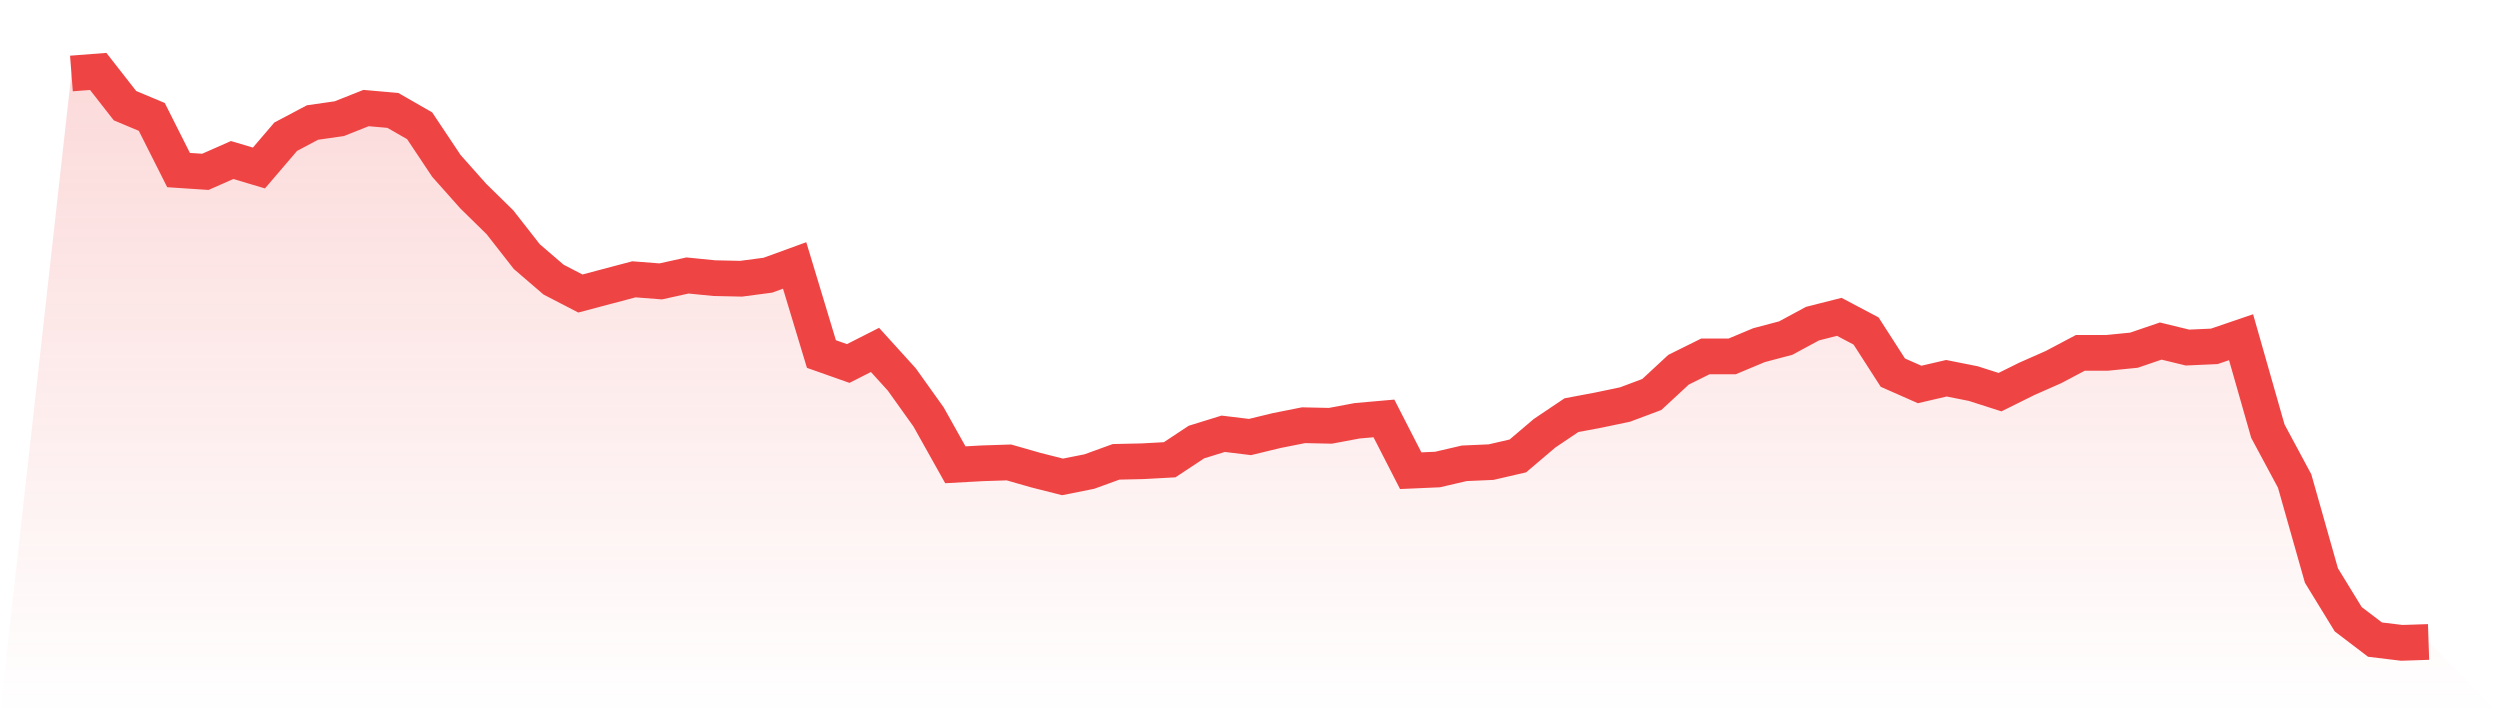
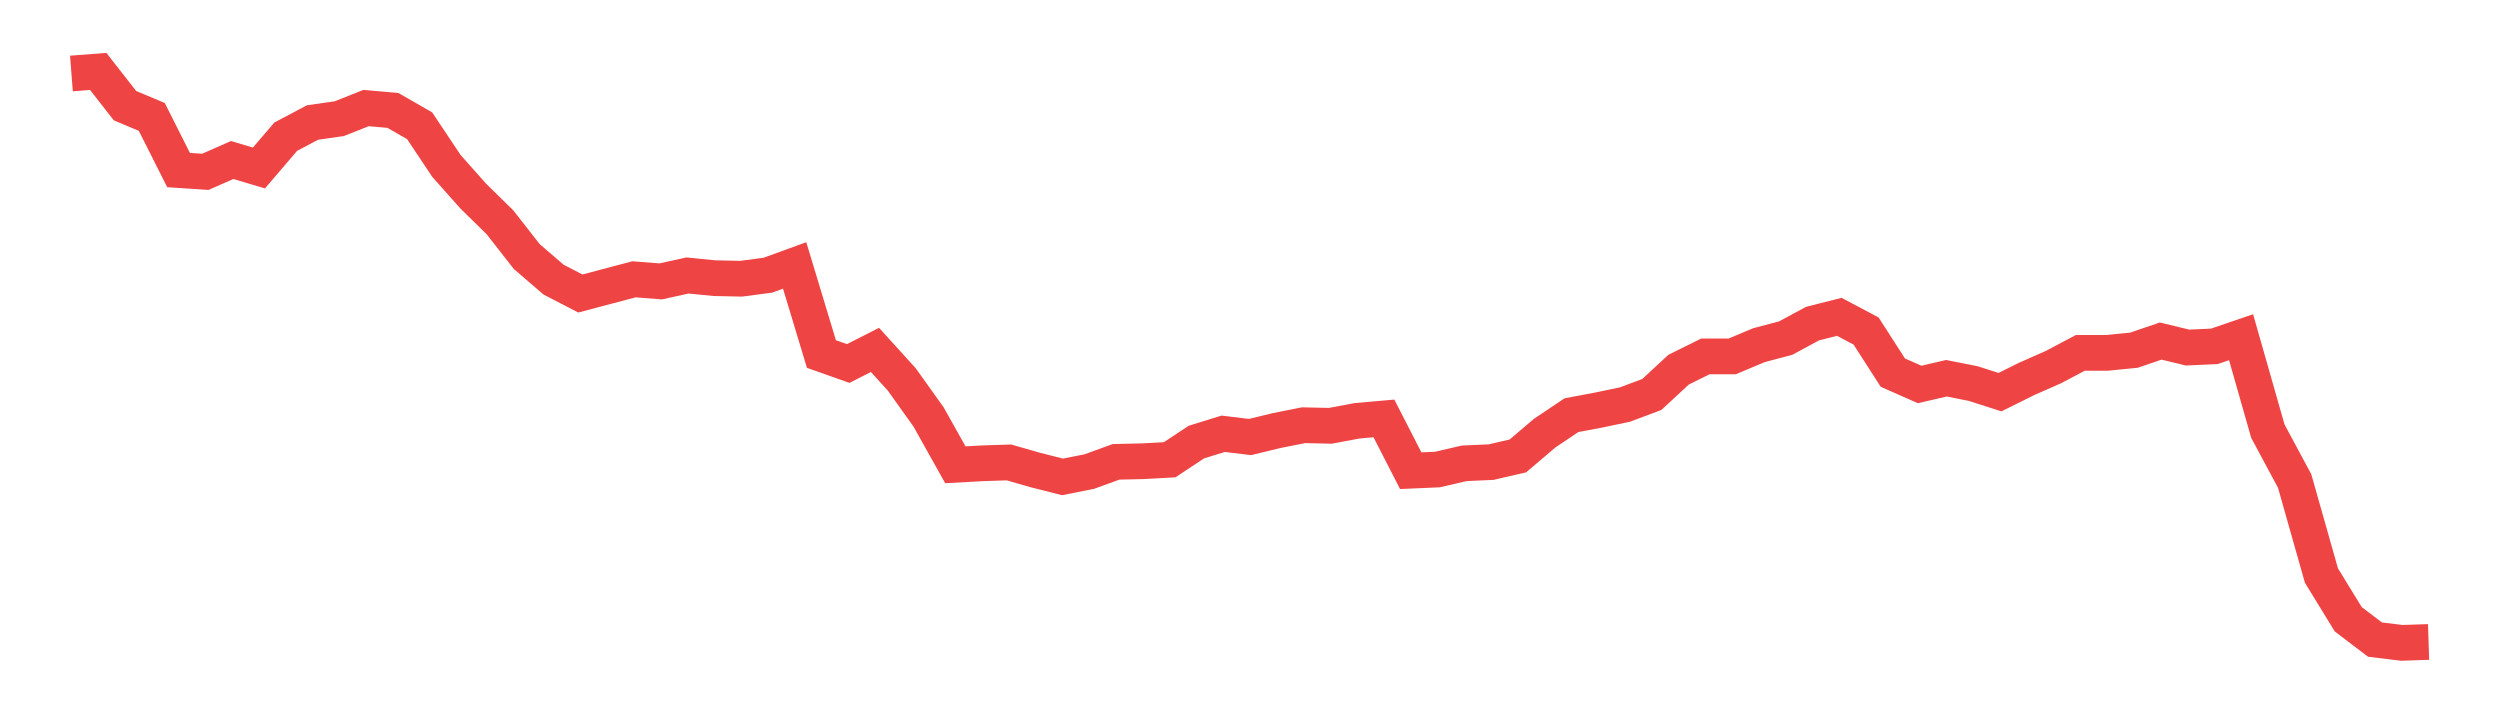
<svg xmlns="http://www.w3.org/2000/svg" viewBox="0 0 140 40">
  <defs>
    <linearGradient id="gradient" x1="0" x2="0" y1="0" y2="1">
      <stop offset="0%" stop-color="#ef4444" stop-opacity="0.2" />
      <stop offset="100%" stop-color="#ef4444" stop-opacity="0" />
    </linearGradient>
  </defs>
-   <path d="M4,4.116 L4,4.116 L5.5,4 L7,5.918 L8.5,6.547 L10,9.524 L11.5,9.623 L13,8.961 L14.5,9.408 L16,7.655 L17.5,6.861 L19,6.646 L20.5,6.051 L22,6.183 L23.5,7.043 L25,9.292 L26.5,10.979 L28,12.451 L29.5,14.369 L31,15.659 L32.5,16.436 L34,16.039 L35.5,15.642 L37,15.758 L38.5,15.427 L40,15.576 L41.5,15.609 L43,15.411 L44.5,14.865 L46,19.826 L47.5,20.356 L49,19.595 L50.5,21.249 L52,23.349 L53.5,26.028 L55,25.945 L56.5,25.896 L58,26.326 L59.5,26.706 L61,26.408 L62.5,25.863 L64,25.829 L65.5,25.747 L67,24.755 L68.5,24.291 L70,24.473 L71.5,24.11 L73,23.812 L74.5,23.845 L76,23.564 L77.5,23.432 L79,26.359 L80.5,26.293 L82,25.945 L83.5,25.879 L85,25.532 L86.5,24.258 L88,23.25 L89.5,22.968 L91,22.654 L92.5,22.092 L94,20.703 L95.5,19.959 L97,19.959 L98.5,19.33 L100,18.933 L101.5,18.123 L103,17.743 L104.5,18.536 L106,20.868 L107.5,21.53 L109,21.182 L110.5,21.48 L112,21.96 L113.5,21.216 L115,20.554 L116.5,19.76 L118,19.76 L119.5,19.611 L121,19.099 L122.5,19.463 L124,19.396 L125.5,18.884 L127,24.143 L128.5,26.937 L130,32.229 L131.5,34.677 L133,35.818 L134.5,36 L136,35.95 L140,40 L0,40 z" fill="url(#gradient)" />
  <path d="M4,4.116 L4,4.116 L5.5,4 L7,5.918 L8.5,6.547 L10,9.524 L11.5,9.623 L13,8.961 L14.5,9.408 L16,7.655 L17.5,6.861 L19,6.646 L20.5,6.051 L22,6.183 L23.5,7.043 L25,9.292 L26.5,10.979 L28,12.451 L29.5,14.369 L31,15.659 L32.5,16.436 L34,16.039 L35.5,15.642 L37,15.758 L38.5,15.427 L40,15.576 L41.5,15.609 L43,15.411 L44.5,14.865 L46,19.826 L47.5,20.356 L49,19.595 L50.5,21.249 L52,23.349 L53.5,26.028 L55,25.945 L56.5,25.896 L58,26.326 L59.5,26.706 L61,26.408 L62.5,25.863 L64,25.829 L65.5,25.747 L67,24.755 L68.5,24.291 L70,24.473 L71.5,24.11 L73,23.812 L74.5,23.845 L76,23.564 L77.5,23.432 L79,26.359 L80.5,26.293 L82,25.945 L83.5,25.879 L85,25.532 L86.5,24.258 L88,23.25 L89.5,22.968 L91,22.654 L92.5,22.092 L94,20.703 L95.5,19.959 L97,19.959 L98.5,19.33 L100,18.933 L101.5,18.123 L103,17.743 L104.5,18.536 L106,20.868 L107.5,21.53 L109,21.182 L110.5,21.48 L112,21.96 L113.5,21.216 L115,20.554 L116.5,19.76 L118,19.76 L119.5,19.611 L121,19.099 L122.5,19.463 L124,19.396 L125.5,18.884 L127,24.143 L128.5,26.937 L130,32.229 L131.5,34.677 L133,35.818 L134.5,36 L136,35.95" fill="none" stroke="#ef4444" stroke-width="2" />
</svg>